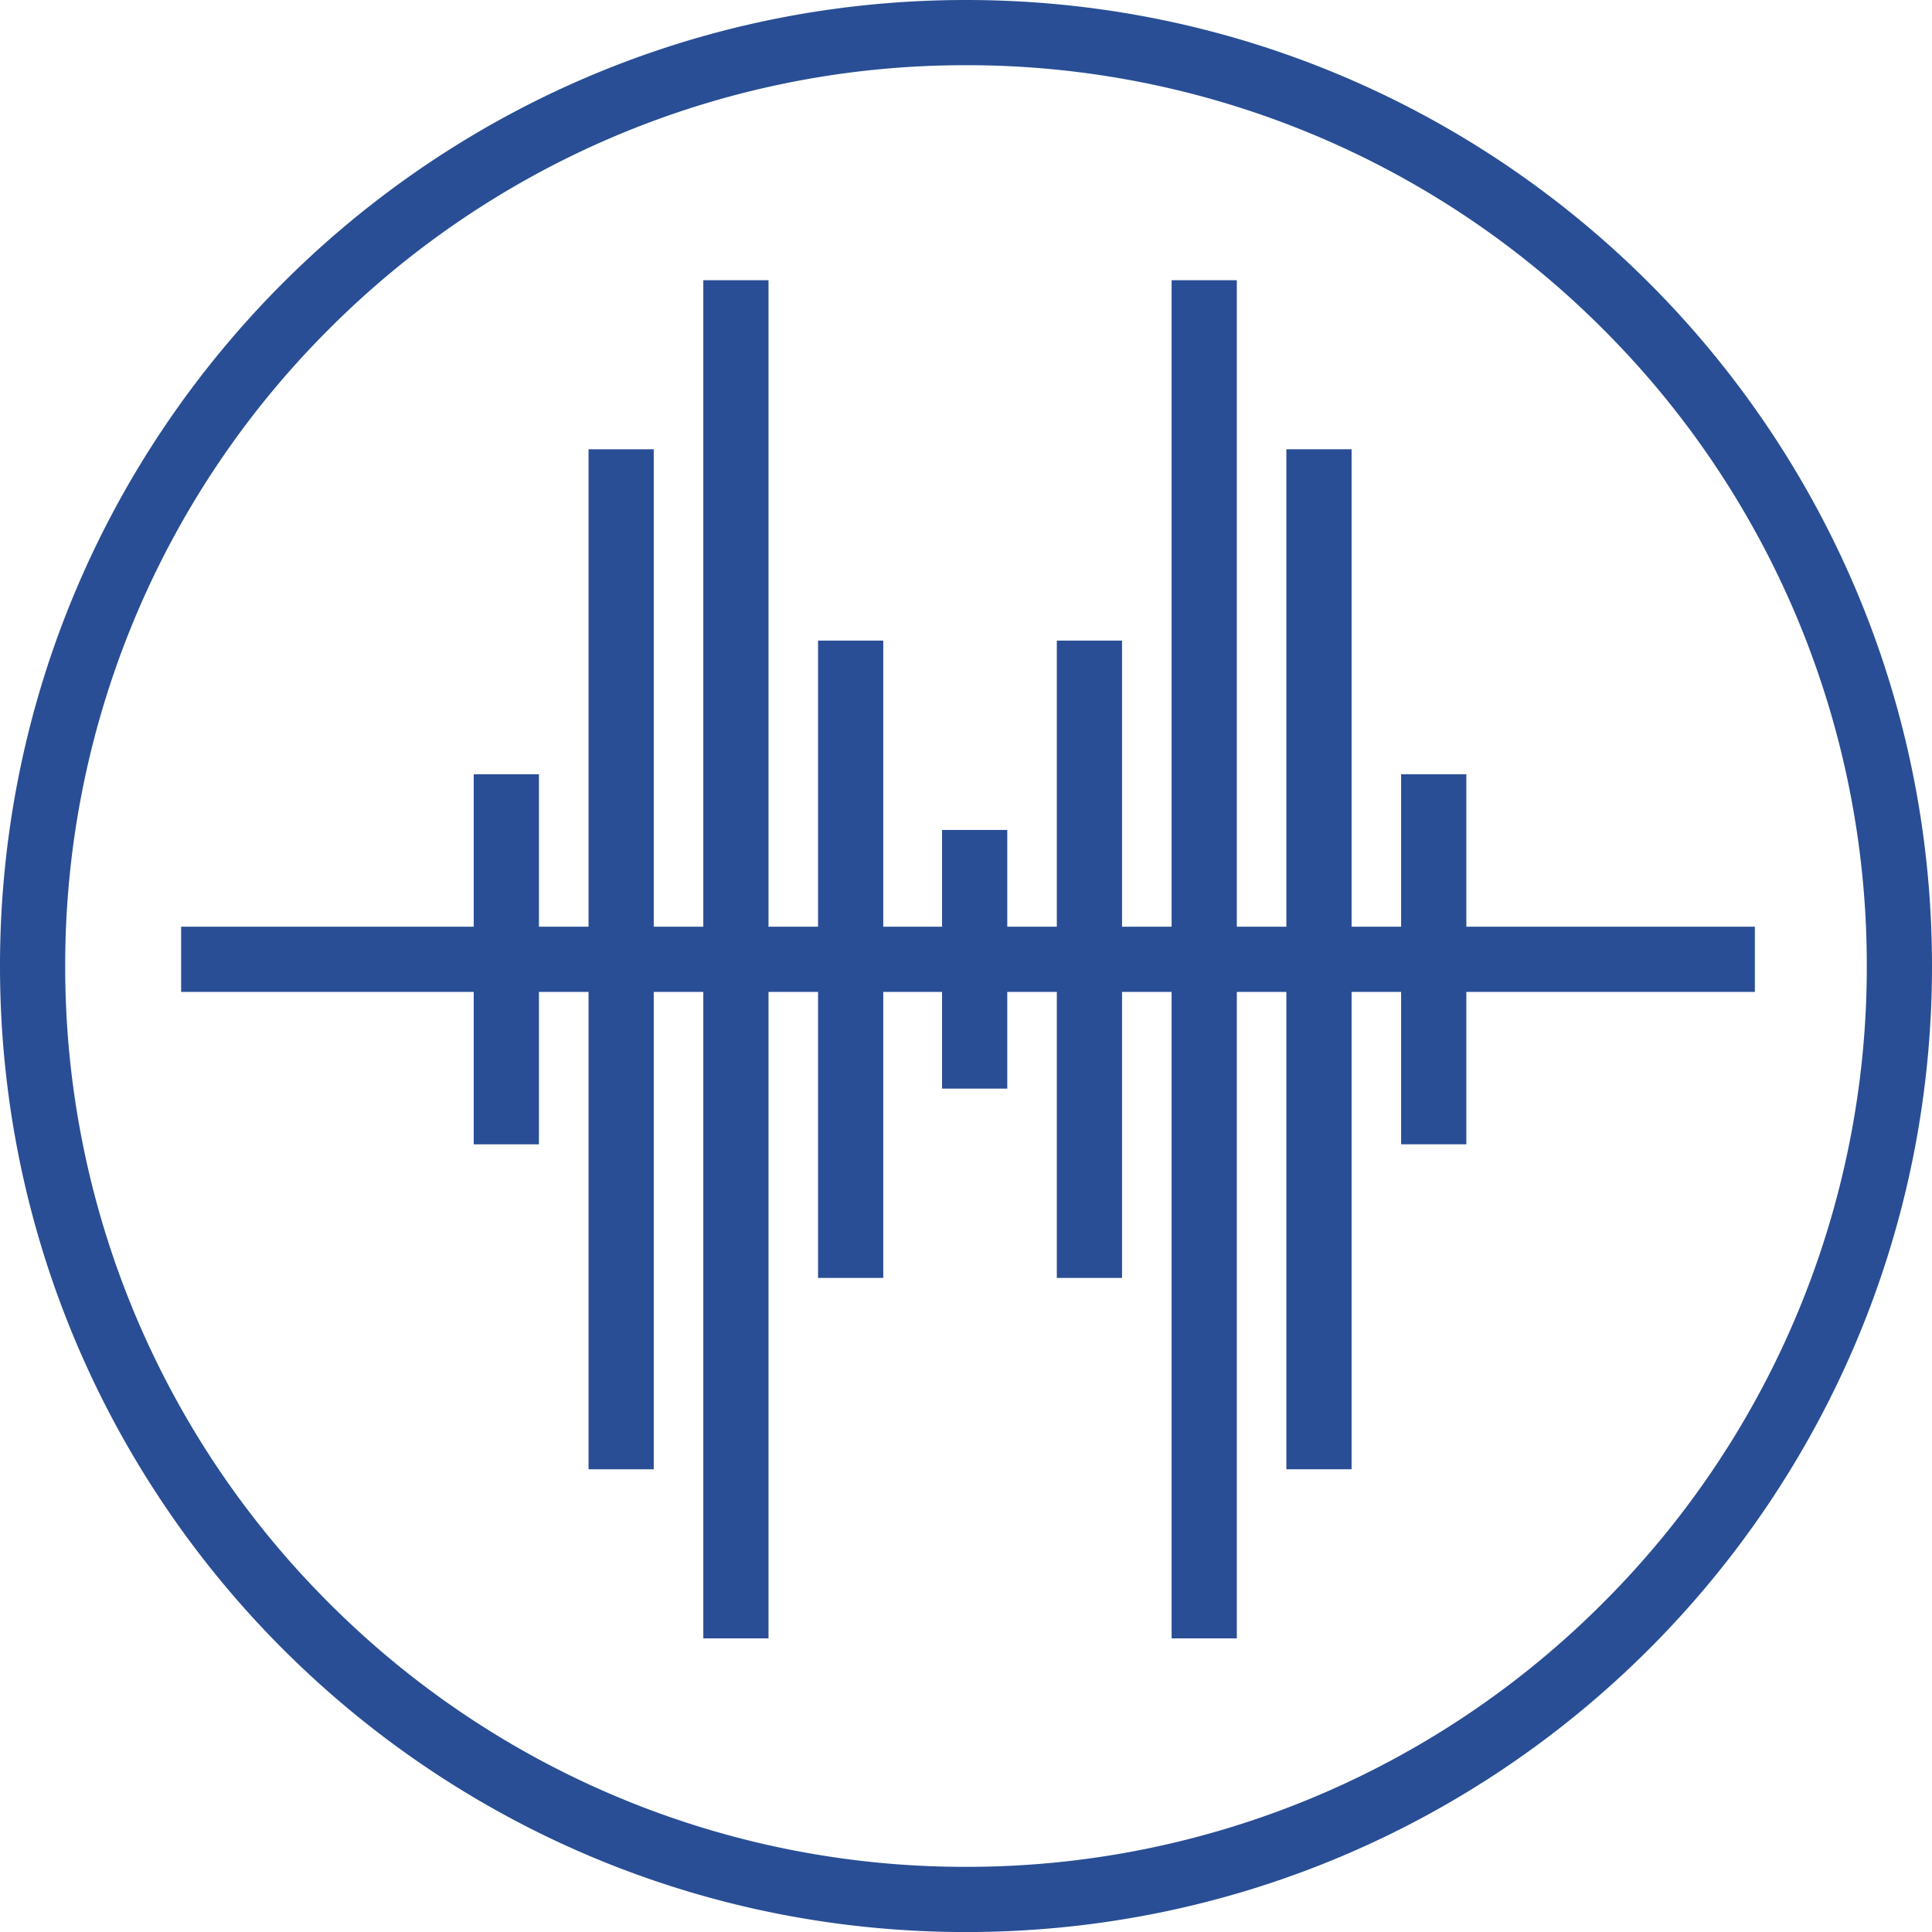
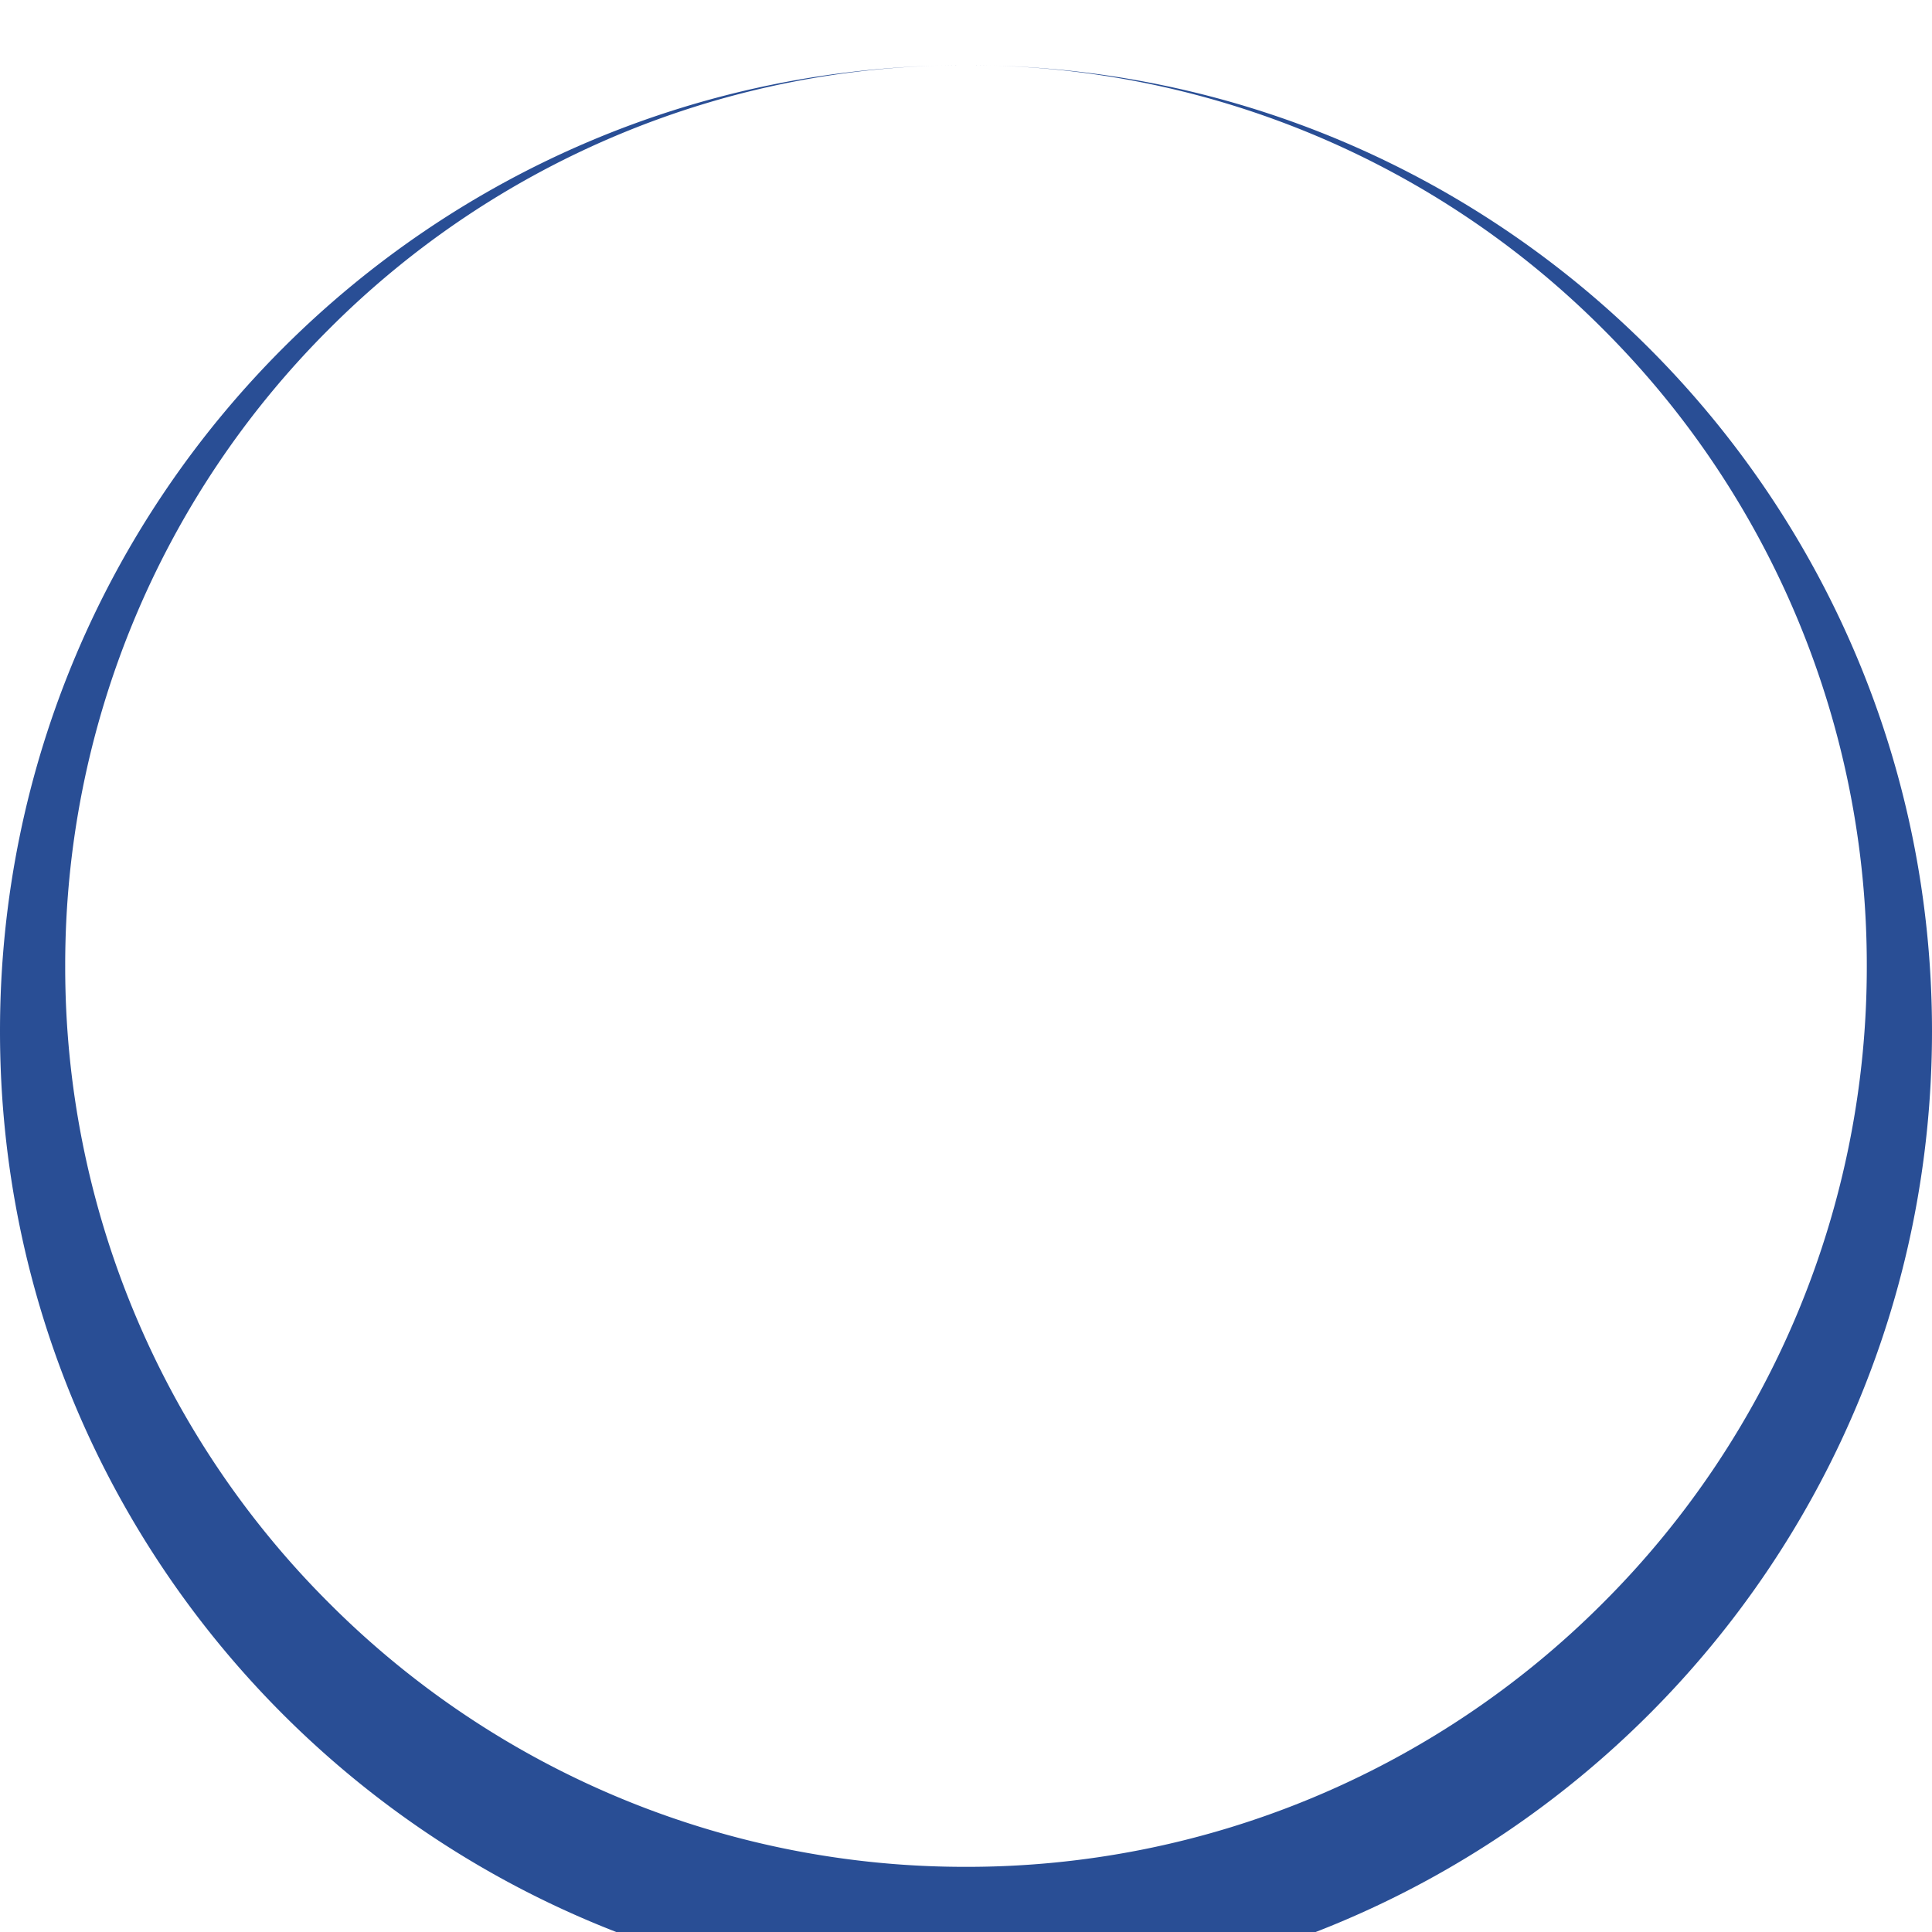
<svg xmlns="http://www.w3.org/2000/svg" width="80" height="80.002" viewBox="0 0 80 80.002">
  <g data-name="Path 5403" style="stroke-linejoin:round;fill:none">
    <path d="M147.573 158.781a40 40 0 1 0-40 40 40 40 0 0 0 40-40z" style="stroke:none" transform="translate(-67.573 -118.78)" />
-     <path d="M107.574 121.48a37.176 37.176 0 0 0-26.377 10.926 37.179 37.179 0 0 0-10.924 26.375 37.179 37.179 0 0 0 10.924 26.376 37.177 37.177 0 0 0 26.377 10.925 37.182 37.182 0 0 0 26.373-10.926 37.184 37.184 0 0 0 10.926-26.375 37.184 37.184 0 0 0-10.925-26.376 37.182 37.182 0 0 0-26.374-10.925m0-2.7c22.089 0 39.999 17.91 39.999 40.001 0 22.091-17.91 40.001-39.999 40.001-22.095 0-40.001-17.91-40.001-40 0-22.092 17.906-40.002 40.001-40.002z" style="fill:#294e95;stroke:none" transform="translate(-67.573 -118.78)" />
+     <path d="M107.574 121.48a37.176 37.176 0 0 0-26.377 10.926 37.179 37.179 0 0 0-10.924 26.375 37.179 37.179 0 0 0 10.924 26.376 37.177 37.177 0 0 0 26.377 10.925 37.182 37.182 0 0 0 26.373-10.926 37.184 37.184 0 0 0 10.926-26.375 37.184 37.184 0 0 0-10.925-26.376 37.182 37.182 0 0 0-26.374-10.925c22.089 0 39.999 17.91 39.999 40.001 0 22.091-17.91 40.001-39.999 40.001-22.095 0-40.001-17.91-40.001-40 0-22.092 17.906-40.002 40.001-40.002z" style="fill:#294e95;stroke:none" transform="translate(-67.573 -118.78)" />
  </g>
-   <path data-name="Path 5404" d="M84.455 144.108v15.324m4.754-28.78v42.236m-18.22-21.117h65.165m-42.193-28.12v56.239m4.752-41.316v26.39m24.144-20.857v15.324m-4.752-28.78v42.236m-4.752-49.236v56.239m-4.753-41.316v26.39m-4.752-18.549v10.71" transform="translate(-63.489 -112.048)" style="stroke:#294e95;stroke-miterlimit:10;stroke-width:2.7px;fill:none" />
</svg>